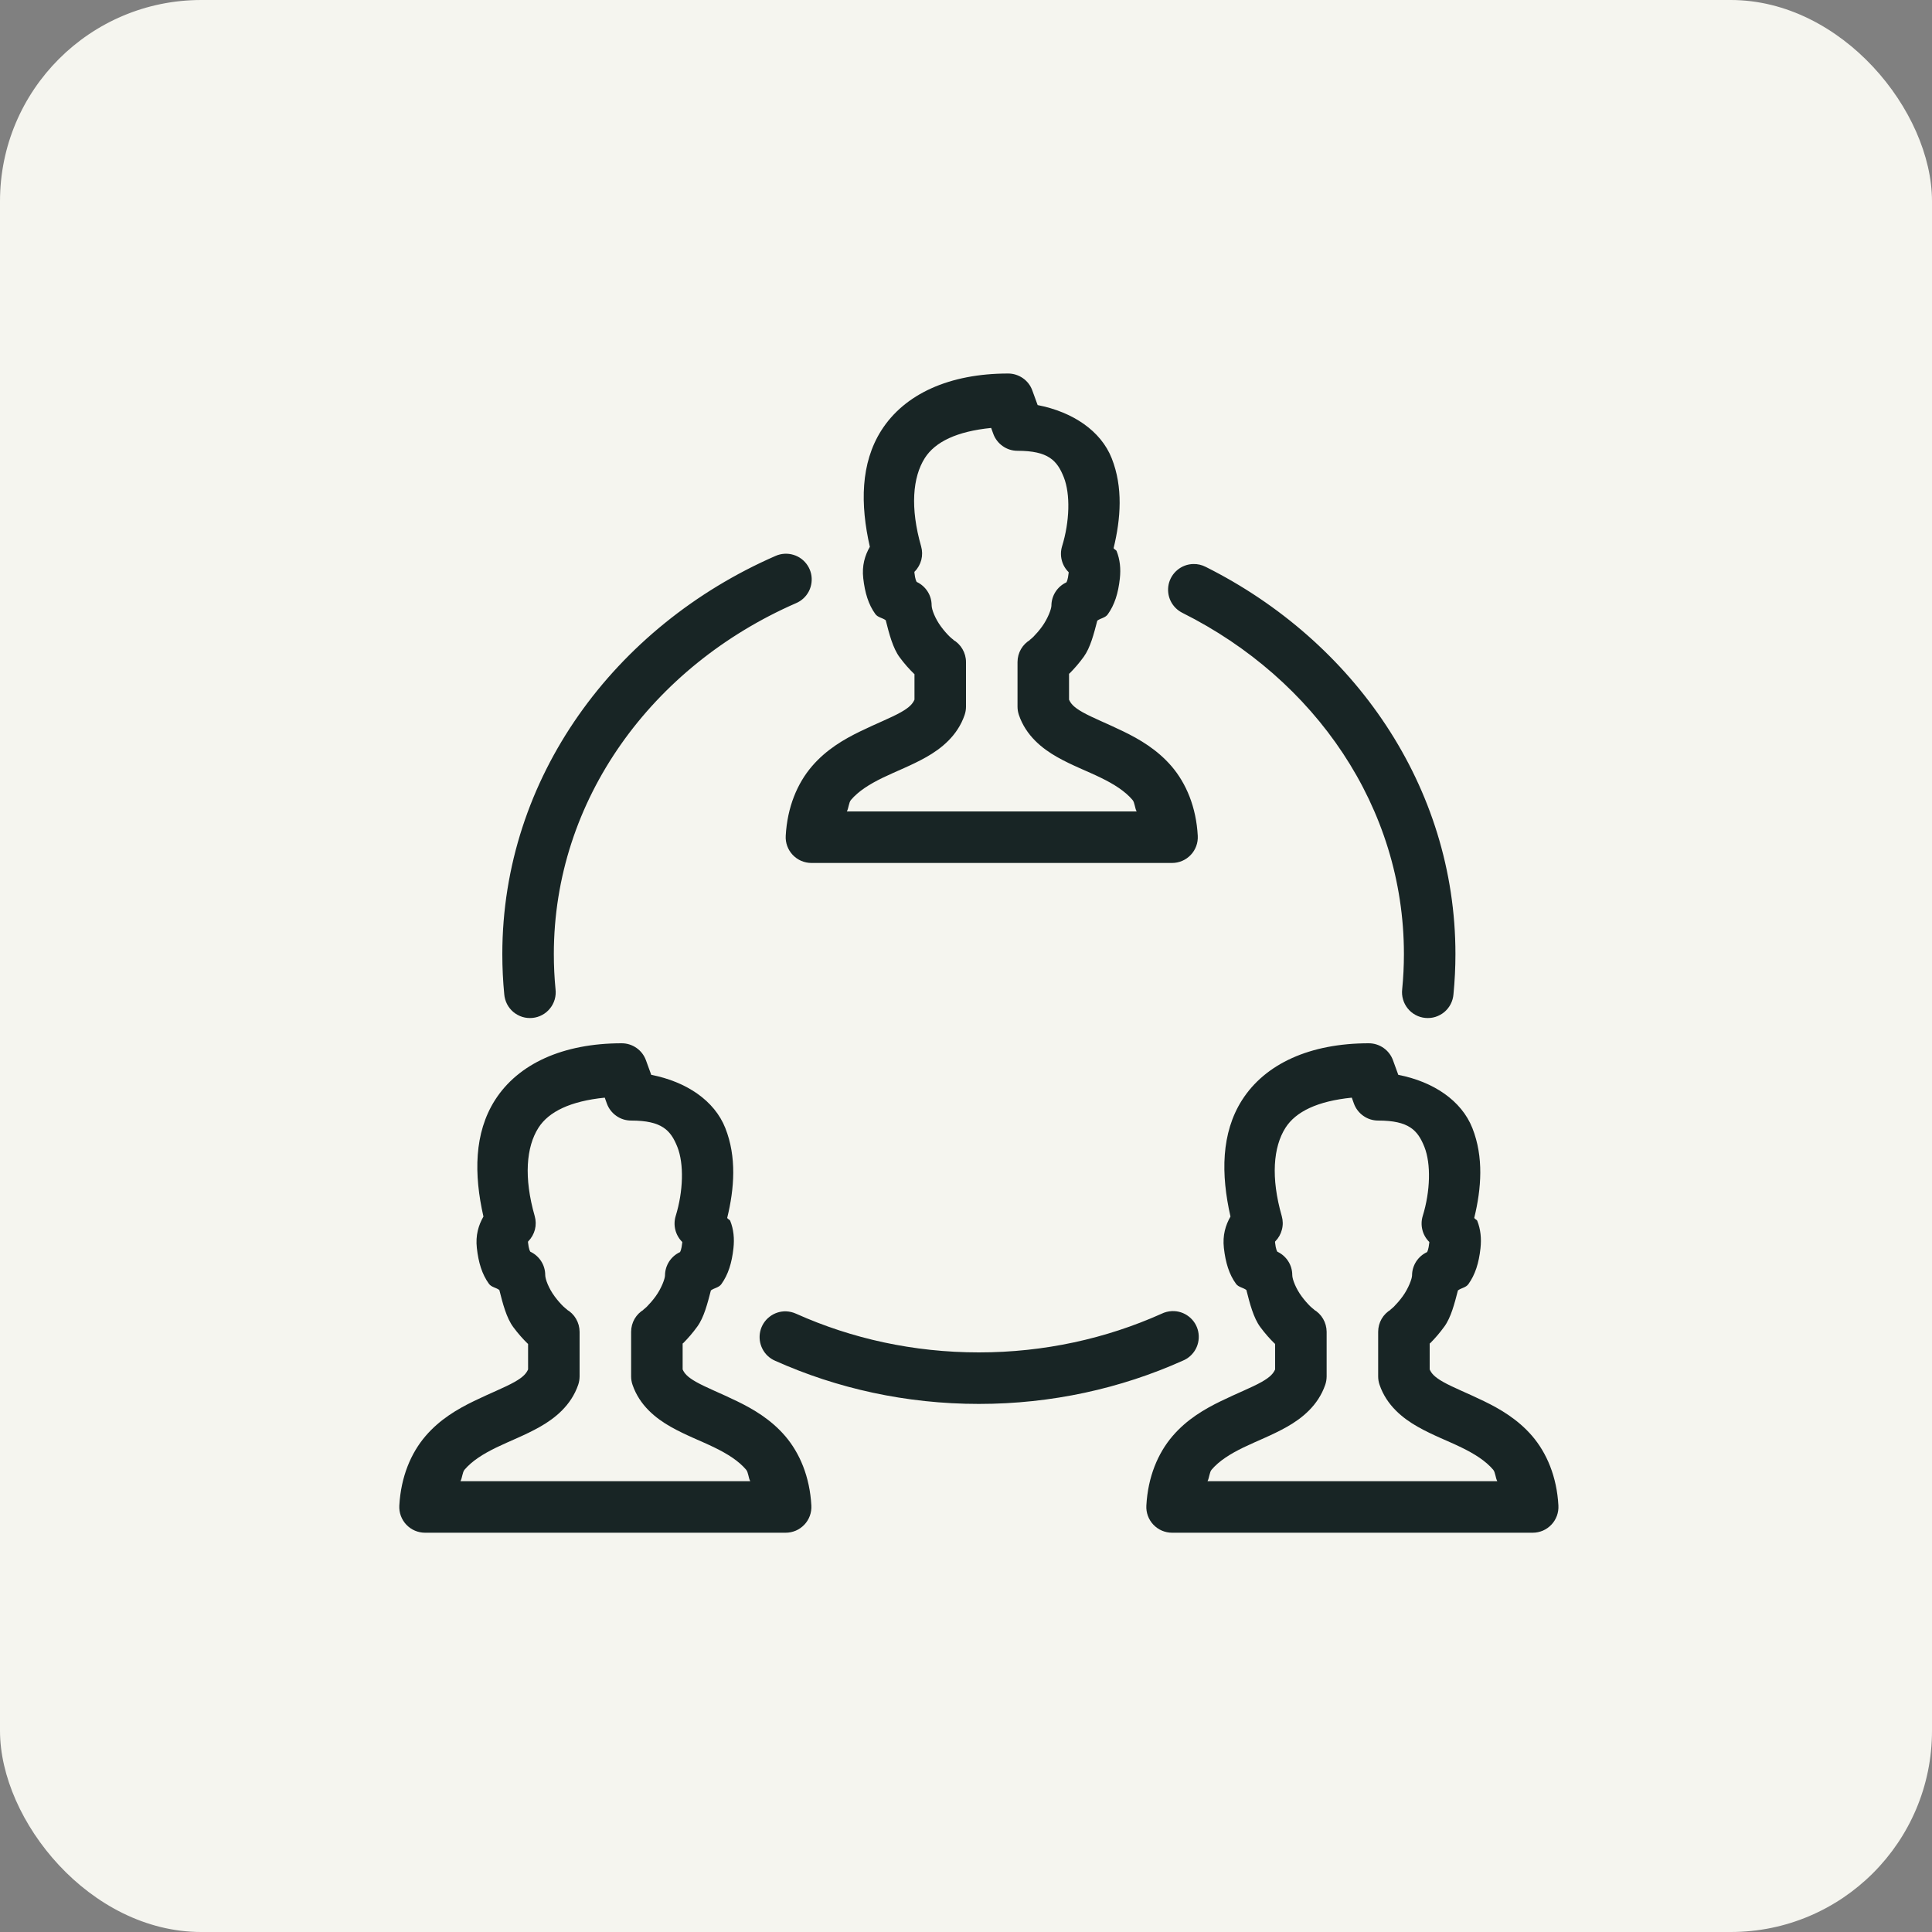
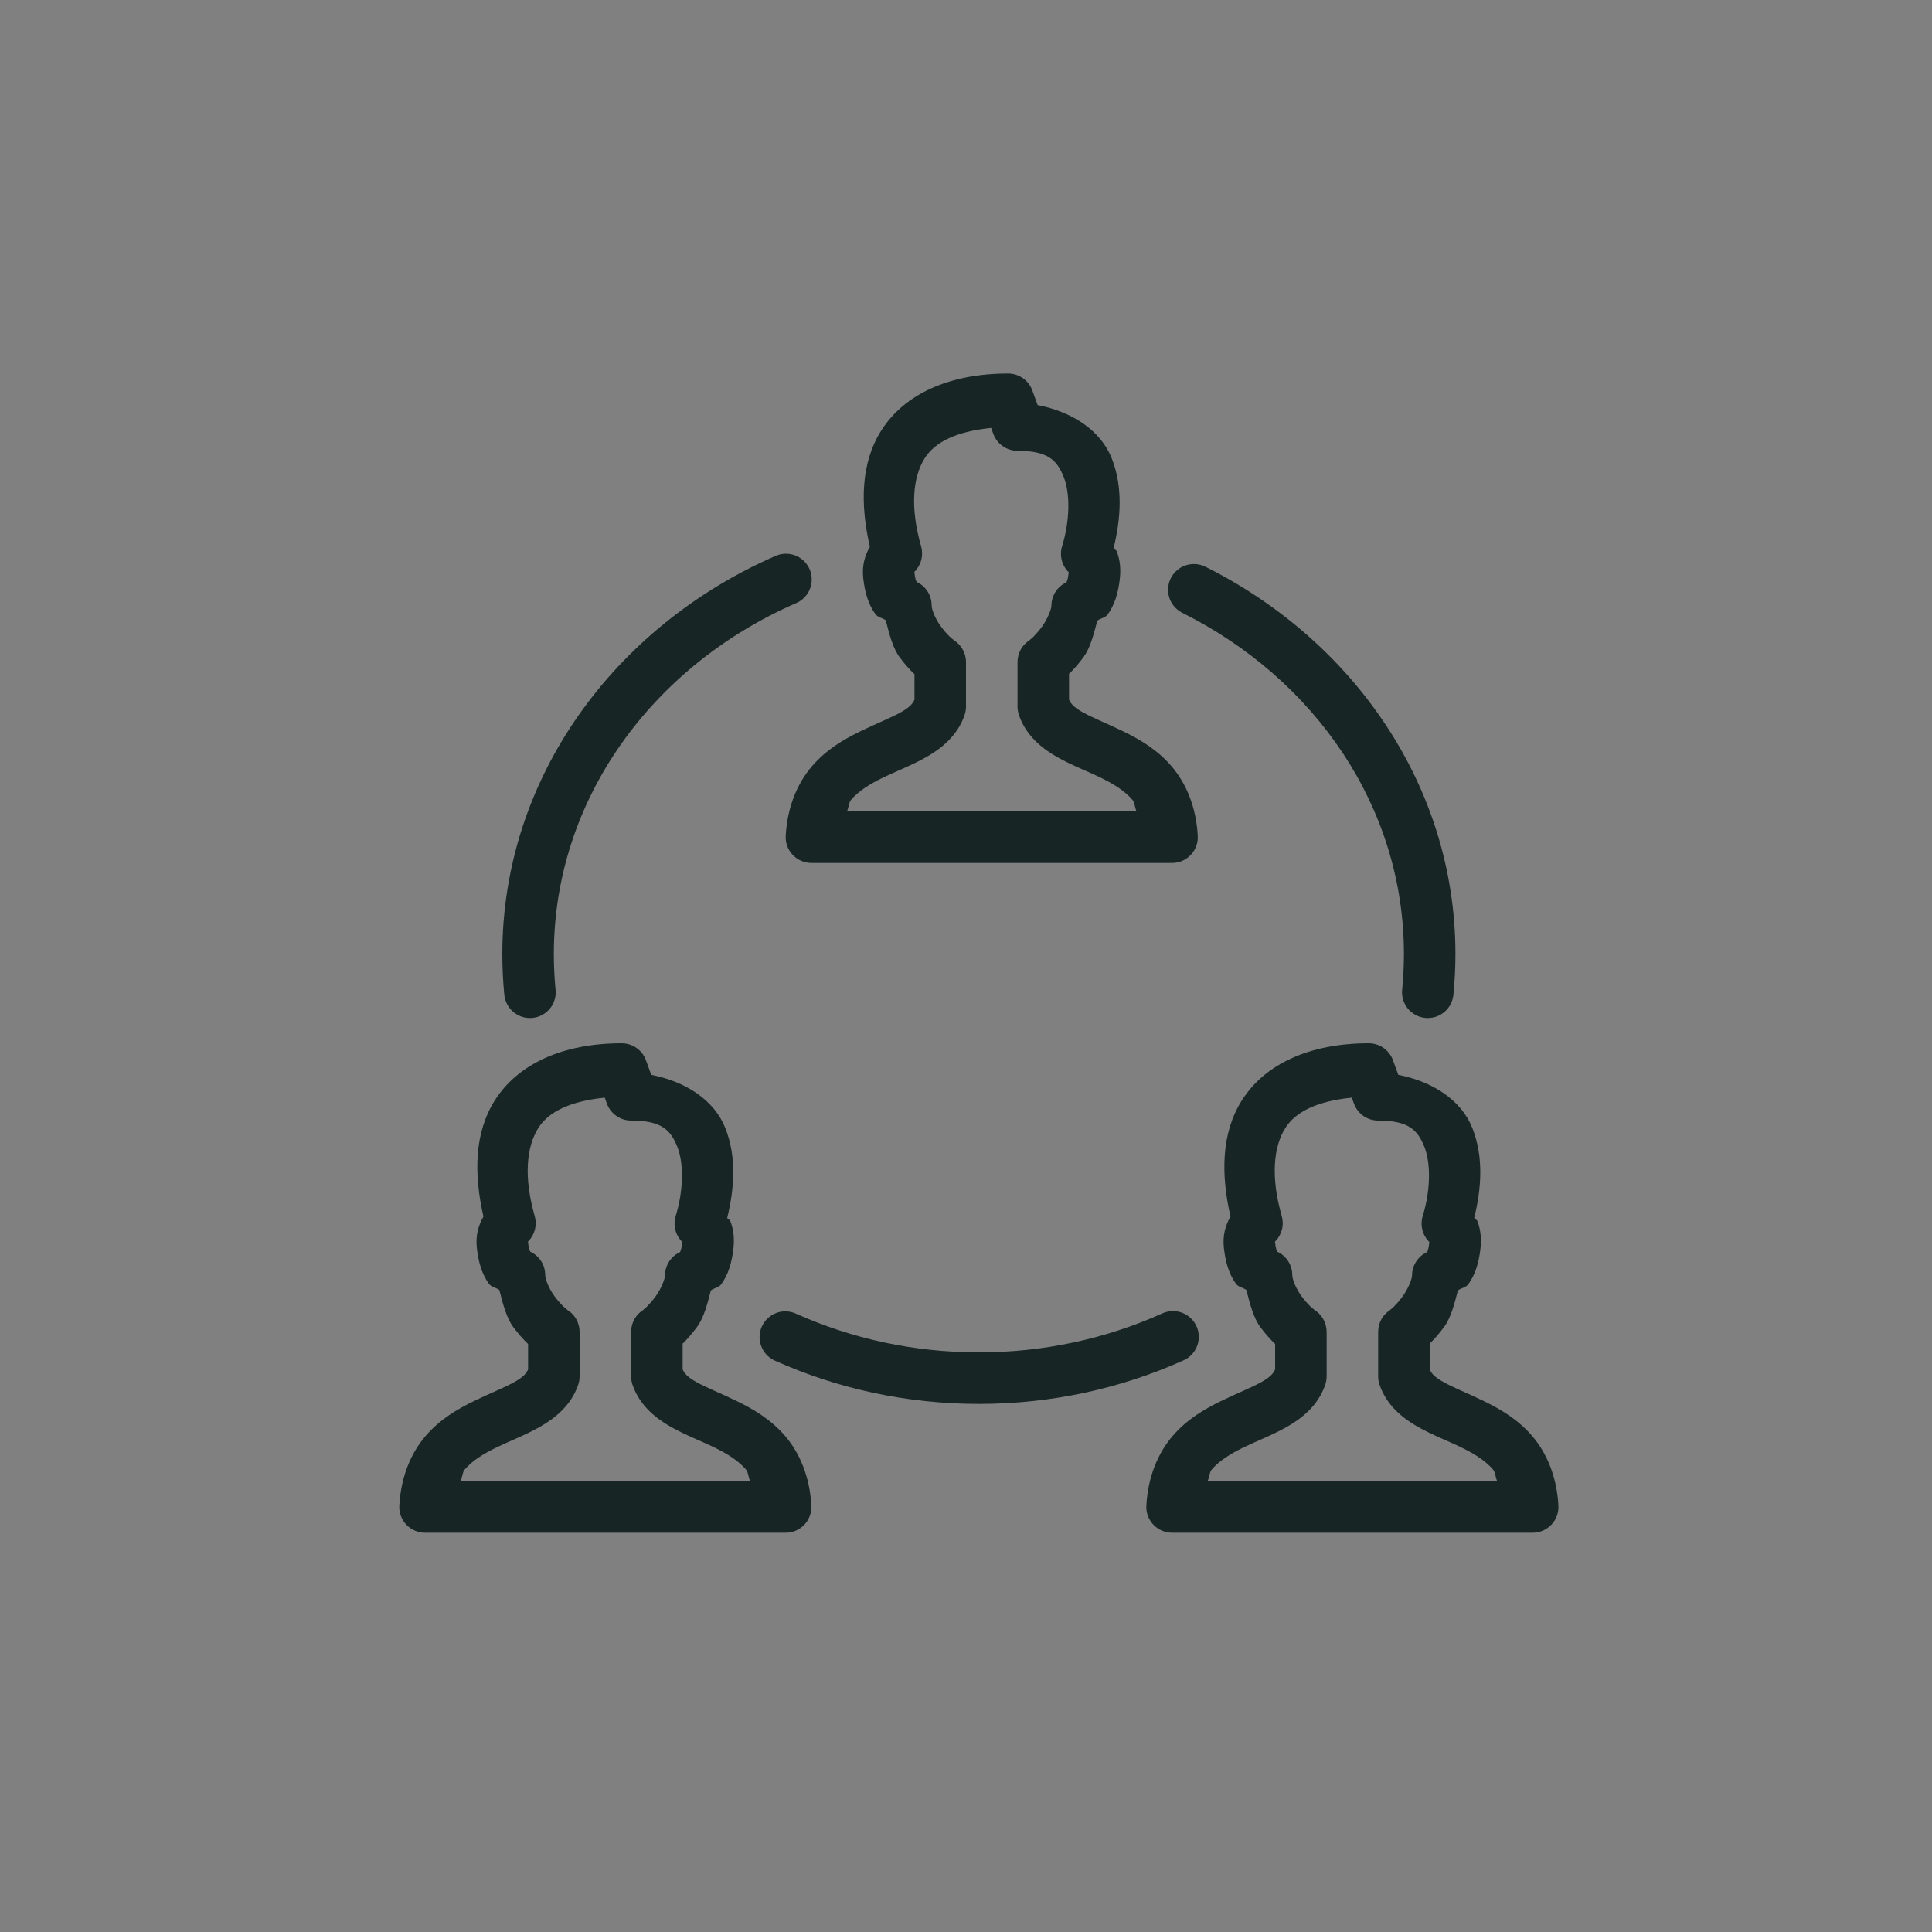
<svg xmlns="http://www.w3.org/2000/svg" width="48" height="48" viewBox="0 0 48 48" fill="none">
  <rect x="0" y="0" width="48" height="48" fill="#808080" stroke="none" />
-   <rect width="48" height="48" rx="5" fill="#F5F5EF" />
  <path d="M25.047 9.28C23.587 9.28 22.473 9.788 21.897 10.693C21.379 11.508 21.371 12.533 21.611 13.585C21.488 13.8 21.412 14.05 21.447 14.365C21.488 14.73 21.577 15.02 21.747 15.255C21.81 15.342 21.922 15.347 22.006 15.41C22.092 15.751 22.183 16.103 22.352 16.331C22.471 16.492 22.592 16.627 22.705 16.736C22.709 16.741 22.715 16.743 22.72 16.748V17.383C22.677 17.479 22.606 17.569 22.383 17.695C22.137 17.834 21.769 17.977 21.37 18.172C20.97 18.366 20.529 18.621 20.17 19.041C19.81 19.462 19.561 20.048 19.521 20.765C19.516 20.852 19.529 20.939 19.559 21.021C19.589 21.102 19.635 21.177 19.695 21.24C19.755 21.303 19.827 21.354 19.907 21.388C19.987 21.422 20.073 21.44 20.16 21.44H29.12C29.207 21.44 29.293 21.422 29.372 21.388C29.452 21.354 29.524 21.303 29.584 21.24C29.644 21.177 29.69 21.102 29.72 21.021C29.75 20.939 29.763 20.852 29.758 20.765C29.719 20.048 29.469 19.462 29.11 19.041C28.75 18.621 28.309 18.366 27.91 18.172C27.51 17.977 27.142 17.833 26.896 17.694C26.673 17.568 26.603 17.479 26.56 17.383V16.74C26.566 16.734 26.573 16.73 26.58 16.724C26.69 16.613 26.81 16.477 26.926 16.317C27.09 16.09 27.176 15.75 27.262 15.42C27.346 15.357 27.458 15.352 27.521 15.265C27.691 15.029 27.782 14.74 27.822 14.375C27.849 14.131 27.826 13.903 27.742 13.691C27.731 13.663 27.681 13.648 27.667 13.619C27.846 12.886 27.904 12.105 27.621 11.388C27.351 10.703 26.652 10.234 25.78 10.064L25.648 9.702C25.604 9.578 25.522 9.471 25.414 9.396C25.307 9.321 25.178 9.28 25.047 9.28ZM24.625 10.632L24.678 10.779C24.723 10.902 24.805 11.009 24.913 11.084C25.02 11.16 25.148 11.2 25.28 11.2C26.043 11.2 26.264 11.439 26.43 11.858C26.595 12.276 26.577 12.958 26.387 13.572C26.353 13.684 26.35 13.803 26.379 13.917C26.407 14.031 26.467 14.134 26.551 14.216C26.551 14.229 26.552 14.217 26.55 14.235C26.53 14.416 26.502 14.452 26.495 14.468C26.384 14.519 26.29 14.601 26.224 14.703C26.158 14.806 26.122 14.926 26.122 15.048C26.122 15.126 26.035 15.366 25.89 15.566C25.817 15.667 25.736 15.758 25.672 15.823C25.608 15.887 25.527 15.936 25.602 15.893C25.504 15.949 25.423 16.029 25.366 16.127C25.31 16.224 25.28 16.335 25.28 16.448V17.558C25.28 17.628 25.292 17.698 25.315 17.765C25.49 18.278 25.892 18.598 26.265 18.809C26.638 19.02 27.018 19.16 27.348 19.322C27.679 19.483 27.951 19.656 28.137 19.874C28.193 19.939 28.195 20.083 28.24 20.16H21.04C21.084 20.083 21.087 19.939 21.142 19.874C21.328 19.656 21.6 19.484 21.931 19.323C22.262 19.162 22.642 19.02 23.015 18.809C23.388 18.598 23.789 18.278 23.965 17.765C23.988 17.698 24 17.628 24 17.558V16.448C24 16.335 23.969 16.224 23.912 16.126C23.855 16.028 23.773 15.947 23.675 15.892C23.739 15.928 23.661 15.881 23.597 15.819C23.533 15.757 23.453 15.668 23.381 15.57C23.236 15.375 23.146 15.143 23.146 15.038C23.146 14.916 23.111 14.796 23.045 14.694C22.979 14.591 22.885 14.509 22.775 14.458C22.767 14.442 22.738 14.406 22.718 14.225C22.716 14.2 22.721 14.209 22.725 14.2C22.805 14.12 22.861 14.019 22.89 13.909C22.918 13.799 22.916 13.683 22.885 13.574C22.611 12.618 22.673 11.858 22.977 11.38C23.234 10.977 23.773 10.717 24.625 10.632ZM19.492 13.758C19.413 13.762 19.335 13.781 19.263 13.814C15.271 15.558 12.48 19.325 12.48 23.704C12.48 24.04 12.496 24.374 12.528 24.703C12.535 24.788 12.559 24.87 12.597 24.946C12.636 25.022 12.69 25.089 12.755 25.144C12.821 25.198 12.896 25.239 12.977 25.265C13.059 25.29 13.144 25.298 13.229 25.29C13.314 25.282 13.396 25.257 13.471 25.216C13.546 25.176 13.612 25.121 13.665 25.054C13.719 24.988 13.758 24.912 13.782 24.83C13.805 24.748 13.812 24.662 13.802 24.578C13.774 24.29 13.76 23.999 13.76 23.704C13.76 19.869 16.201 16.548 19.776 14.986C19.915 14.928 20.028 14.822 20.097 14.688C20.165 14.554 20.184 14.4 20.151 14.253C20.117 14.106 20.032 13.976 19.912 13.885C19.791 13.795 19.643 13.75 19.492 13.758ZM29.647 14.013C29.503 14.016 29.365 14.067 29.254 14.159C29.143 14.25 29.066 14.376 29.035 14.516C29.005 14.657 29.022 14.804 29.085 14.933C29.148 15.062 29.253 15.166 29.382 15.229C32.674 16.877 34.88 20.057 34.88 23.704C34.88 23.999 34.865 24.291 34.837 24.578C34.827 24.662 34.834 24.748 34.858 24.83C34.881 24.912 34.921 24.988 34.974 25.054C35.027 25.121 35.093 25.176 35.168 25.216C35.243 25.257 35.325 25.282 35.41 25.29C35.495 25.298 35.581 25.29 35.662 25.265C35.743 25.239 35.819 25.198 35.884 25.144C35.949 25.089 36.003 25.022 36.042 24.946C36.081 24.87 36.104 24.788 36.111 24.703C36.143 24.374 36.16 24.04 36.16 23.704C36.16 19.54 33.635 15.926 29.956 14.084C29.861 14.035 29.754 14.01 29.647 14.013ZM15.447 25.92C13.987 25.92 12.873 26.428 12.297 27.333C11.779 28.148 11.771 29.173 12.011 30.225C11.888 30.439 11.812 30.691 11.847 31.005C11.887 31.37 11.977 31.66 12.147 31.895C12.21 31.982 12.322 31.987 12.406 32.05C12.492 32.391 12.583 32.743 12.752 32.971C12.871 33.132 12.992 33.267 13.105 33.377C13.11 33.381 13.115 33.383 13.12 33.388V34.023C13.077 34.119 13.006 34.209 12.783 34.335C12.537 34.474 12.169 34.617 11.77 34.812C11.37 35.006 10.929 35.261 10.57 35.681C10.21 36.102 9.961 36.688 9.921 37.405C9.916 37.492 9.929 37.579 9.959 37.661C9.989 37.742 10.035 37.817 10.095 37.88C10.155 37.943 10.227 37.994 10.307 38.028C10.387 38.062 10.473 38.08 10.56 38.08H19.52C19.607 38.08 19.693 38.062 19.773 38.028C19.852 37.994 19.924 37.943 19.984 37.88C20.044 37.817 20.09 37.742 20.12 37.661C20.15 37.579 20.163 37.492 20.158 37.405C20.119 36.688 19.869 36.102 19.51 35.681C19.15 35.261 18.709 35.006 18.31 34.812C17.91 34.617 17.542 34.473 17.296 34.334C17.073 34.208 17.003 34.119 16.96 34.023V33.38C16.966 33.374 16.973 33.37 16.98 33.364C17.09 33.253 17.21 33.117 17.326 32.956C17.49 32.73 17.576 32.39 17.662 32.06C17.747 31.997 17.858 31.992 17.921 31.905C18.091 31.669 18.182 31.38 18.222 31.015C18.249 30.771 18.227 30.543 18.142 30.331C18.131 30.303 18.081 30.288 18.067 30.259C18.246 29.526 18.304 28.745 18.021 28.028C17.751 27.343 17.052 26.874 16.18 26.704L16.048 26.341C16.003 26.218 15.922 26.111 15.814 26.036C15.707 25.961 15.579 25.92 15.447 25.92ZM34.007 25.92C32.547 25.92 31.433 26.428 30.857 27.333C30.339 28.148 30.331 29.173 30.571 30.225C30.448 30.439 30.372 30.691 30.407 31.005C30.448 31.37 30.537 31.66 30.707 31.895C30.77 31.982 30.882 31.987 30.966 32.05C31.052 32.391 31.143 32.743 31.312 32.971C31.431 33.132 31.552 33.267 31.665 33.377C31.669 33.381 31.675 33.383 31.68 33.388V34.023C31.637 34.119 31.566 34.209 31.343 34.335C31.097 34.474 30.729 34.617 30.33 34.812C29.93 35.006 29.489 35.261 29.13 35.681C28.77 36.102 28.52 36.688 28.481 37.405C28.476 37.492 28.489 37.579 28.519 37.661C28.549 37.742 28.595 37.817 28.655 37.88C28.715 37.943 28.787 37.994 28.867 38.028C28.947 38.062 29.033 38.08 29.12 38.08H38.08C38.167 38.08 38.253 38.062 38.333 38.028C38.412 37.994 38.484 37.943 38.544 37.88C38.604 37.817 38.65 37.742 38.68 37.661C38.71 37.579 38.723 37.492 38.718 37.405C38.679 36.688 38.429 36.102 38.07 35.681C37.71 35.261 37.269 35.006 36.87 34.812C36.47 34.617 36.102 34.473 35.856 34.334C35.633 34.208 35.563 34.119 35.52 34.023V33.38C35.526 33.374 35.533 33.37 35.54 33.364C35.65 33.253 35.77 33.117 35.886 32.956C36.05 32.73 36.136 32.39 36.222 32.06C36.306 31.997 36.418 31.992 36.481 31.905C36.651 31.669 36.742 31.38 36.782 31.015C36.809 30.771 36.786 30.543 36.702 30.331C36.691 30.303 36.641 30.288 36.627 30.259C36.806 29.526 36.864 28.745 36.581 28.028C36.311 27.343 35.612 26.874 34.74 26.704L34.608 26.341C34.563 26.218 34.482 26.111 34.374 26.036C34.267 25.961 34.139 25.92 34.007 25.92ZM15.025 27.271L15.078 27.419C15.123 27.542 15.205 27.649 15.313 27.724C15.42 27.8 15.548 27.84 15.68 27.84C16.443 27.84 16.664 28.079 16.83 28.498C16.995 28.916 16.977 29.598 16.787 30.212C16.753 30.324 16.75 30.443 16.779 30.557C16.808 30.671 16.867 30.774 16.951 30.857C16.951 30.869 16.952 30.857 16.95 30.875C16.93 31.056 16.902 31.092 16.895 31.108C16.784 31.159 16.69 31.241 16.624 31.343C16.558 31.446 16.522 31.566 16.522 31.688C16.522 31.765 16.435 32.006 16.29 32.206C16.217 32.307 16.136 32.398 16.072 32.463C16.008 32.527 15.927 32.576 16.002 32.533C15.904 32.589 15.823 32.669 15.766 32.767C15.71 32.864 15.68 32.975 15.68 33.088V34.198C15.68 34.268 15.692 34.339 15.715 34.405C15.89 34.918 16.292 35.238 16.665 35.449C17.038 35.66 17.418 35.8 17.748 35.962C18.079 36.123 18.351 36.296 18.537 36.514C18.593 36.579 18.595 36.723 18.64 36.8H11.44C11.484 36.723 11.487 36.579 11.542 36.514C11.728 36.296 12 36.124 12.331 35.963C12.662 35.802 13.042 35.66 13.415 35.449C13.788 35.238 14.189 34.918 14.365 34.405C14.388 34.339 14.399 34.268 14.4 34.198V33.088C14.399 32.975 14.369 32.864 14.312 32.766C14.255 32.668 14.173 32.587 14.075 32.532C14.139 32.568 14.061 32.521 13.997 32.459C13.933 32.397 13.853 32.308 13.781 32.21C13.636 32.015 13.546 31.783 13.546 31.678C13.546 31.556 13.511 31.436 13.445 31.334C13.379 31.231 13.285 31.149 13.175 31.098C13.167 31.082 13.138 31.046 13.118 30.865C13.116 30.84 13.121 30.849 13.125 30.84C13.204 30.759 13.261 30.659 13.29 30.549C13.318 30.439 13.316 30.323 13.285 30.214C13.011 29.258 13.073 28.498 13.377 28.02C13.634 27.617 14.174 27.357 15.025 27.271ZM33.585 27.271L33.638 27.419C33.683 27.542 33.765 27.649 33.873 27.724C33.98 27.8 34.108 27.84 34.24 27.84C35.003 27.84 35.224 28.079 35.39 28.498C35.555 28.916 35.537 29.598 35.347 30.212C35.313 30.324 35.31 30.443 35.339 30.557C35.367 30.671 35.427 30.774 35.511 30.857C35.511 30.869 35.512 30.857 35.51 30.875C35.49 31.056 35.462 31.092 35.455 31.108C35.344 31.159 35.25 31.241 35.184 31.343C35.118 31.446 35.082 31.566 35.082 31.688C35.082 31.765 34.995 32.006 34.85 32.206C34.777 32.307 34.696 32.398 34.632 32.463C34.568 32.527 34.487 32.576 34.562 32.533C34.464 32.589 34.383 32.669 34.326 32.767C34.27 32.864 34.24 32.975 34.24 33.088V34.198C34.24 34.268 34.252 34.339 34.275 34.405C34.45 34.918 34.852 35.238 35.225 35.449C35.598 35.66 35.978 35.8 36.308 35.962C36.639 36.123 36.911 36.296 37.097 36.514C37.153 36.579 37.155 36.723 37.2 36.8H30C30.044 36.723 30.047 36.579 30.102 36.514C30.288 36.296 30.56 36.124 30.891 35.963C31.222 35.802 31.602 35.66 31.975 35.449C32.348 35.238 32.749 34.918 32.925 34.405C32.948 34.339 32.959 34.268 32.96 34.198V33.088C32.959 32.975 32.929 32.864 32.872 32.766C32.815 32.668 32.733 32.587 32.635 32.532C32.699 32.568 32.621 32.521 32.557 32.459C32.493 32.397 32.413 32.308 32.341 32.21C32.196 32.015 32.106 31.783 32.106 31.678C32.106 31.556 32.071 31.436 32.005 31.334C31.939 31.231 31.845 31.149 31.735 31.098C31.727 31.082 31.698 31.046 31.678 30.865C31.676 30.84 31.681 30.849 31.685 30.84C31.765 30.759 31.821 30.659 31.849 30.549C31.878 30.439 31.876 30.323 31.845 30.214C31.571 29.258 31.633 28.498 31.937 28.02C32.194 27.617 32.733 27.357 33.585 27.271ZM29.118 32.574C29.028 32.578 28.939 32.6 28.858 32.64C27.485 33.255 25.947 33.6 24.32 33.6C22.692 33.6 21.154 33.255 19.781 32.64C19.703 32.604 19.619 32.584 19.533 32.58C19.384 32.575 19.238 32.622 19.12 32.714C19.002 32.805 18.92 32.934 18.887 33.08C18.855 33.226 18.874 33.378 18.942 33.511C19.009 33.644 19.121 33.749 19.258 33.808C20.794 34.496 22.511 34.88 24.32 34.88C26.128 34.88 27.845 34.496 29.381 33.808C29.521 33.752 29.637 33.648 29.708 33.515C29.779 33.382 29.8 33.228 29.769 33.08C29.738 32.933 29.655 32.801 29.536 32.709C29.417 32.616 29.269 32.568 29.118 32.574Z" fill="#182525" />
</svg>